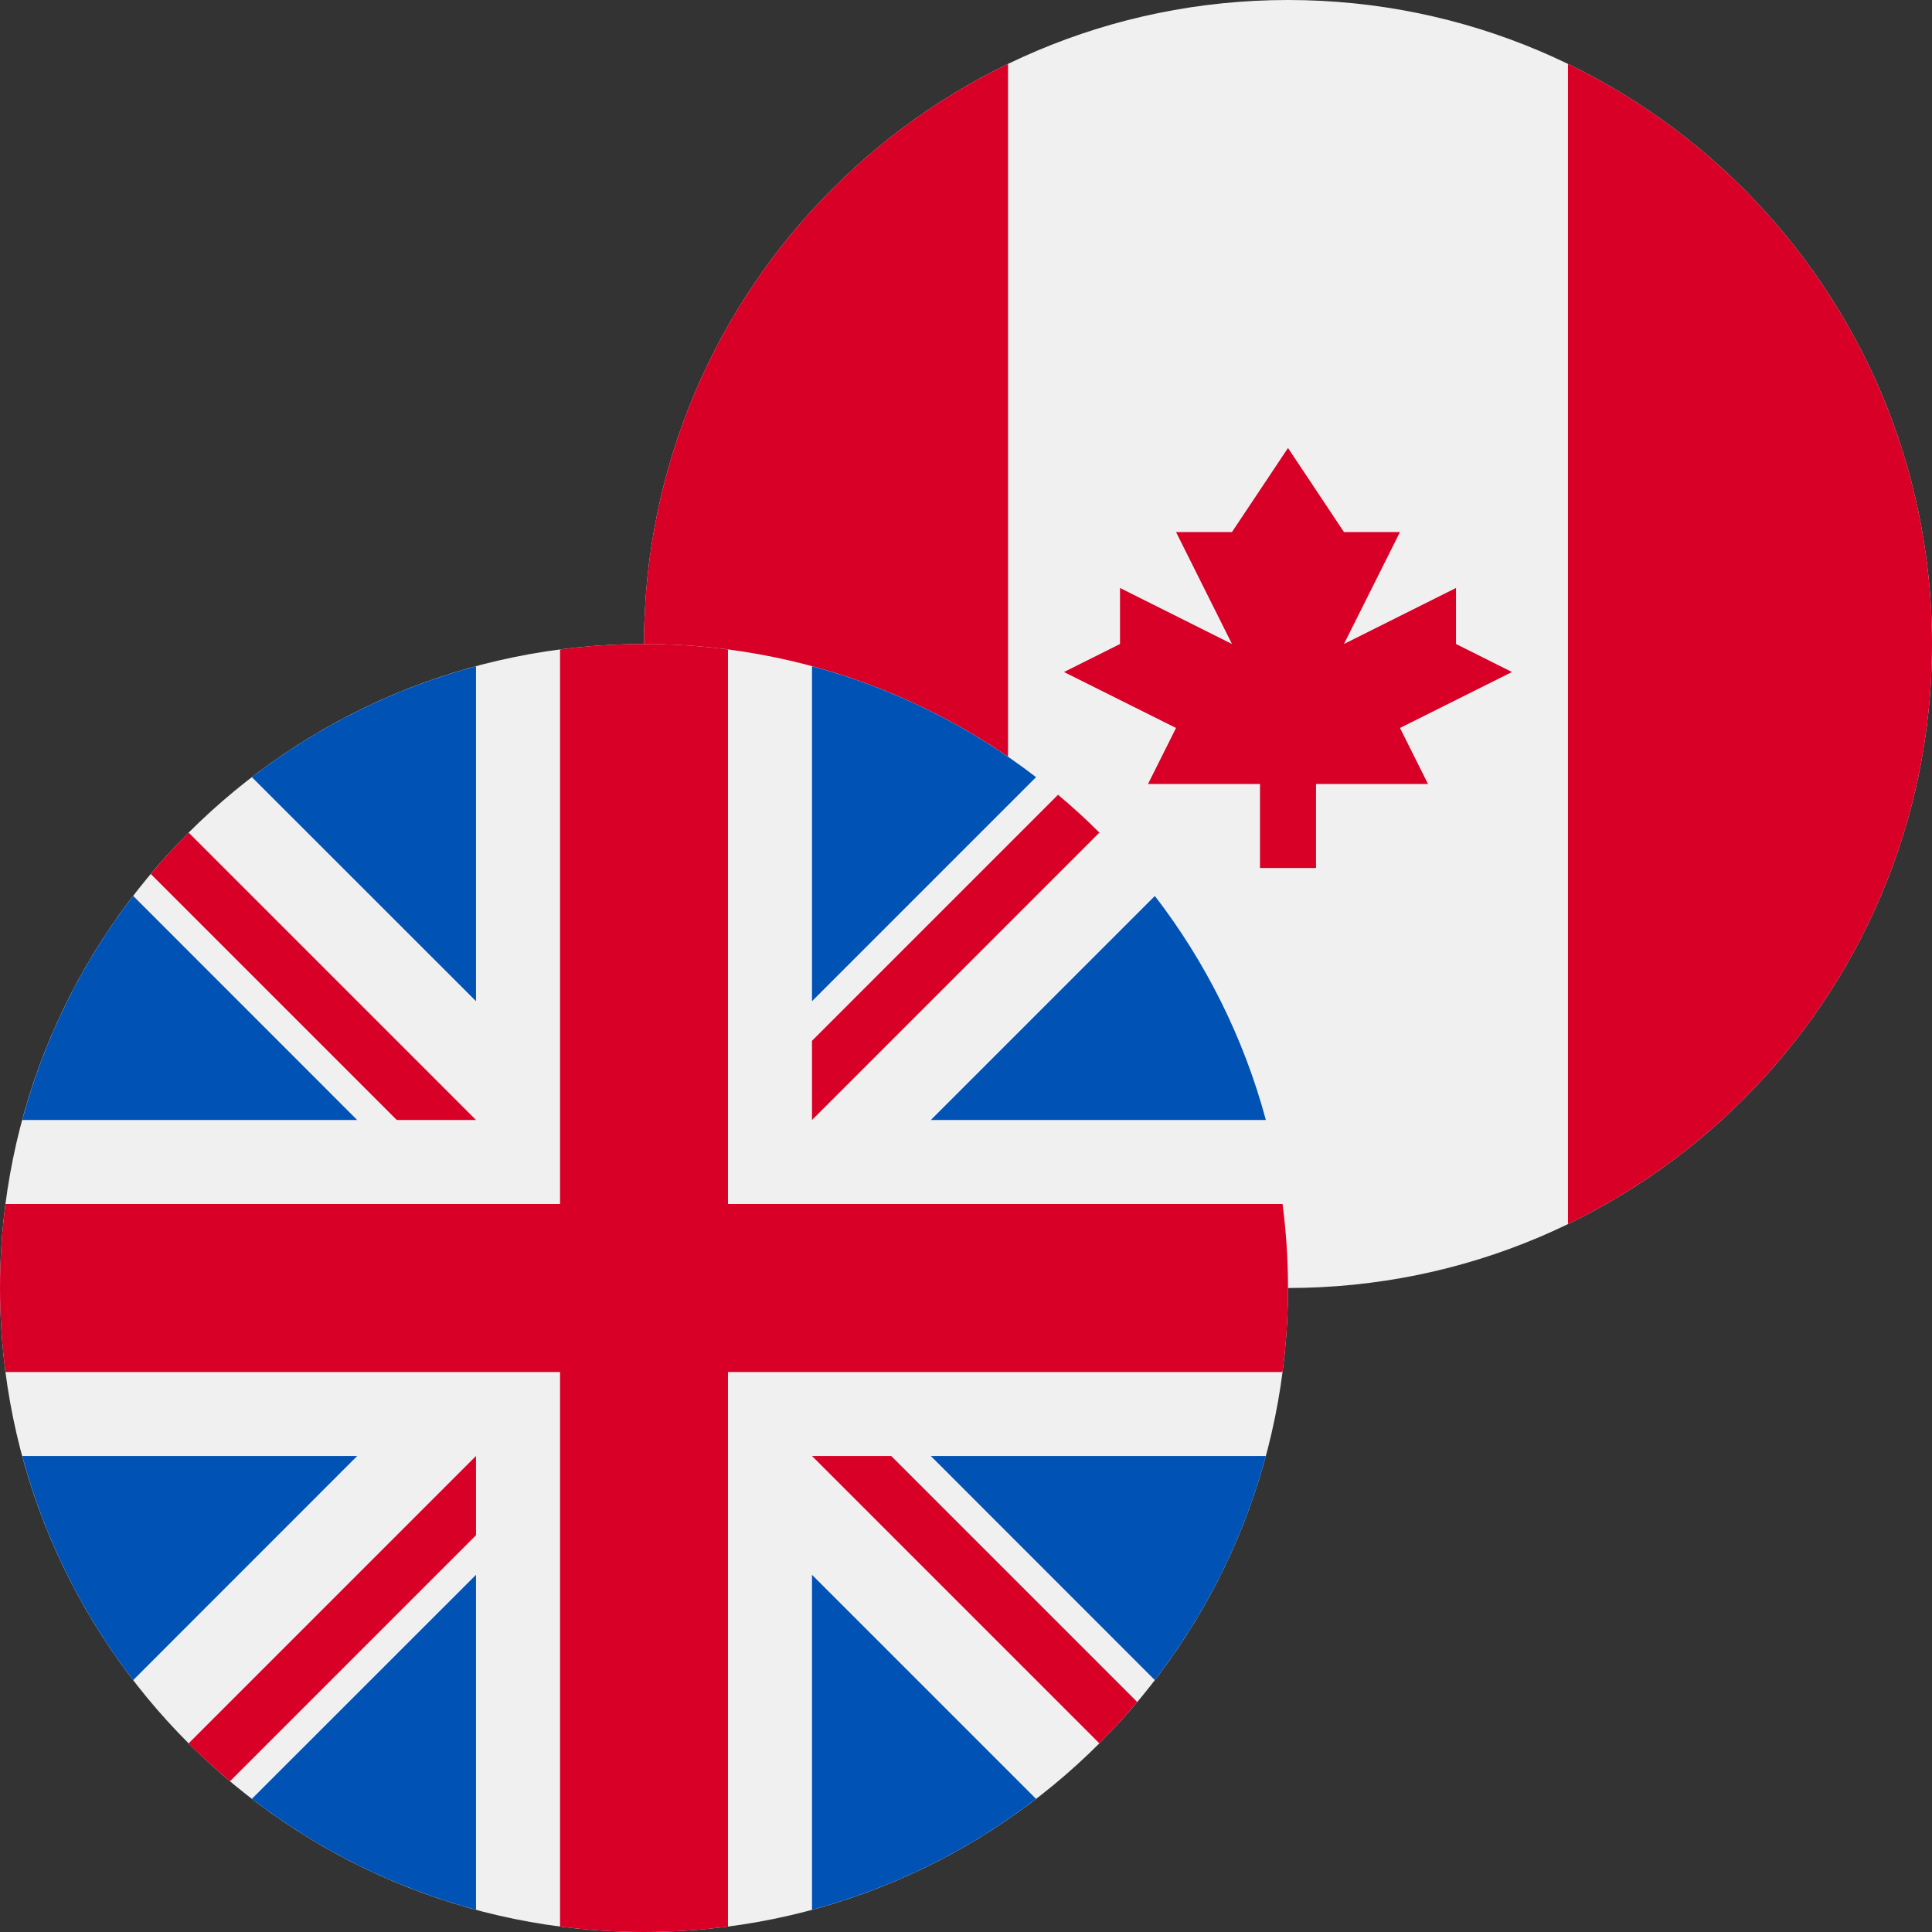
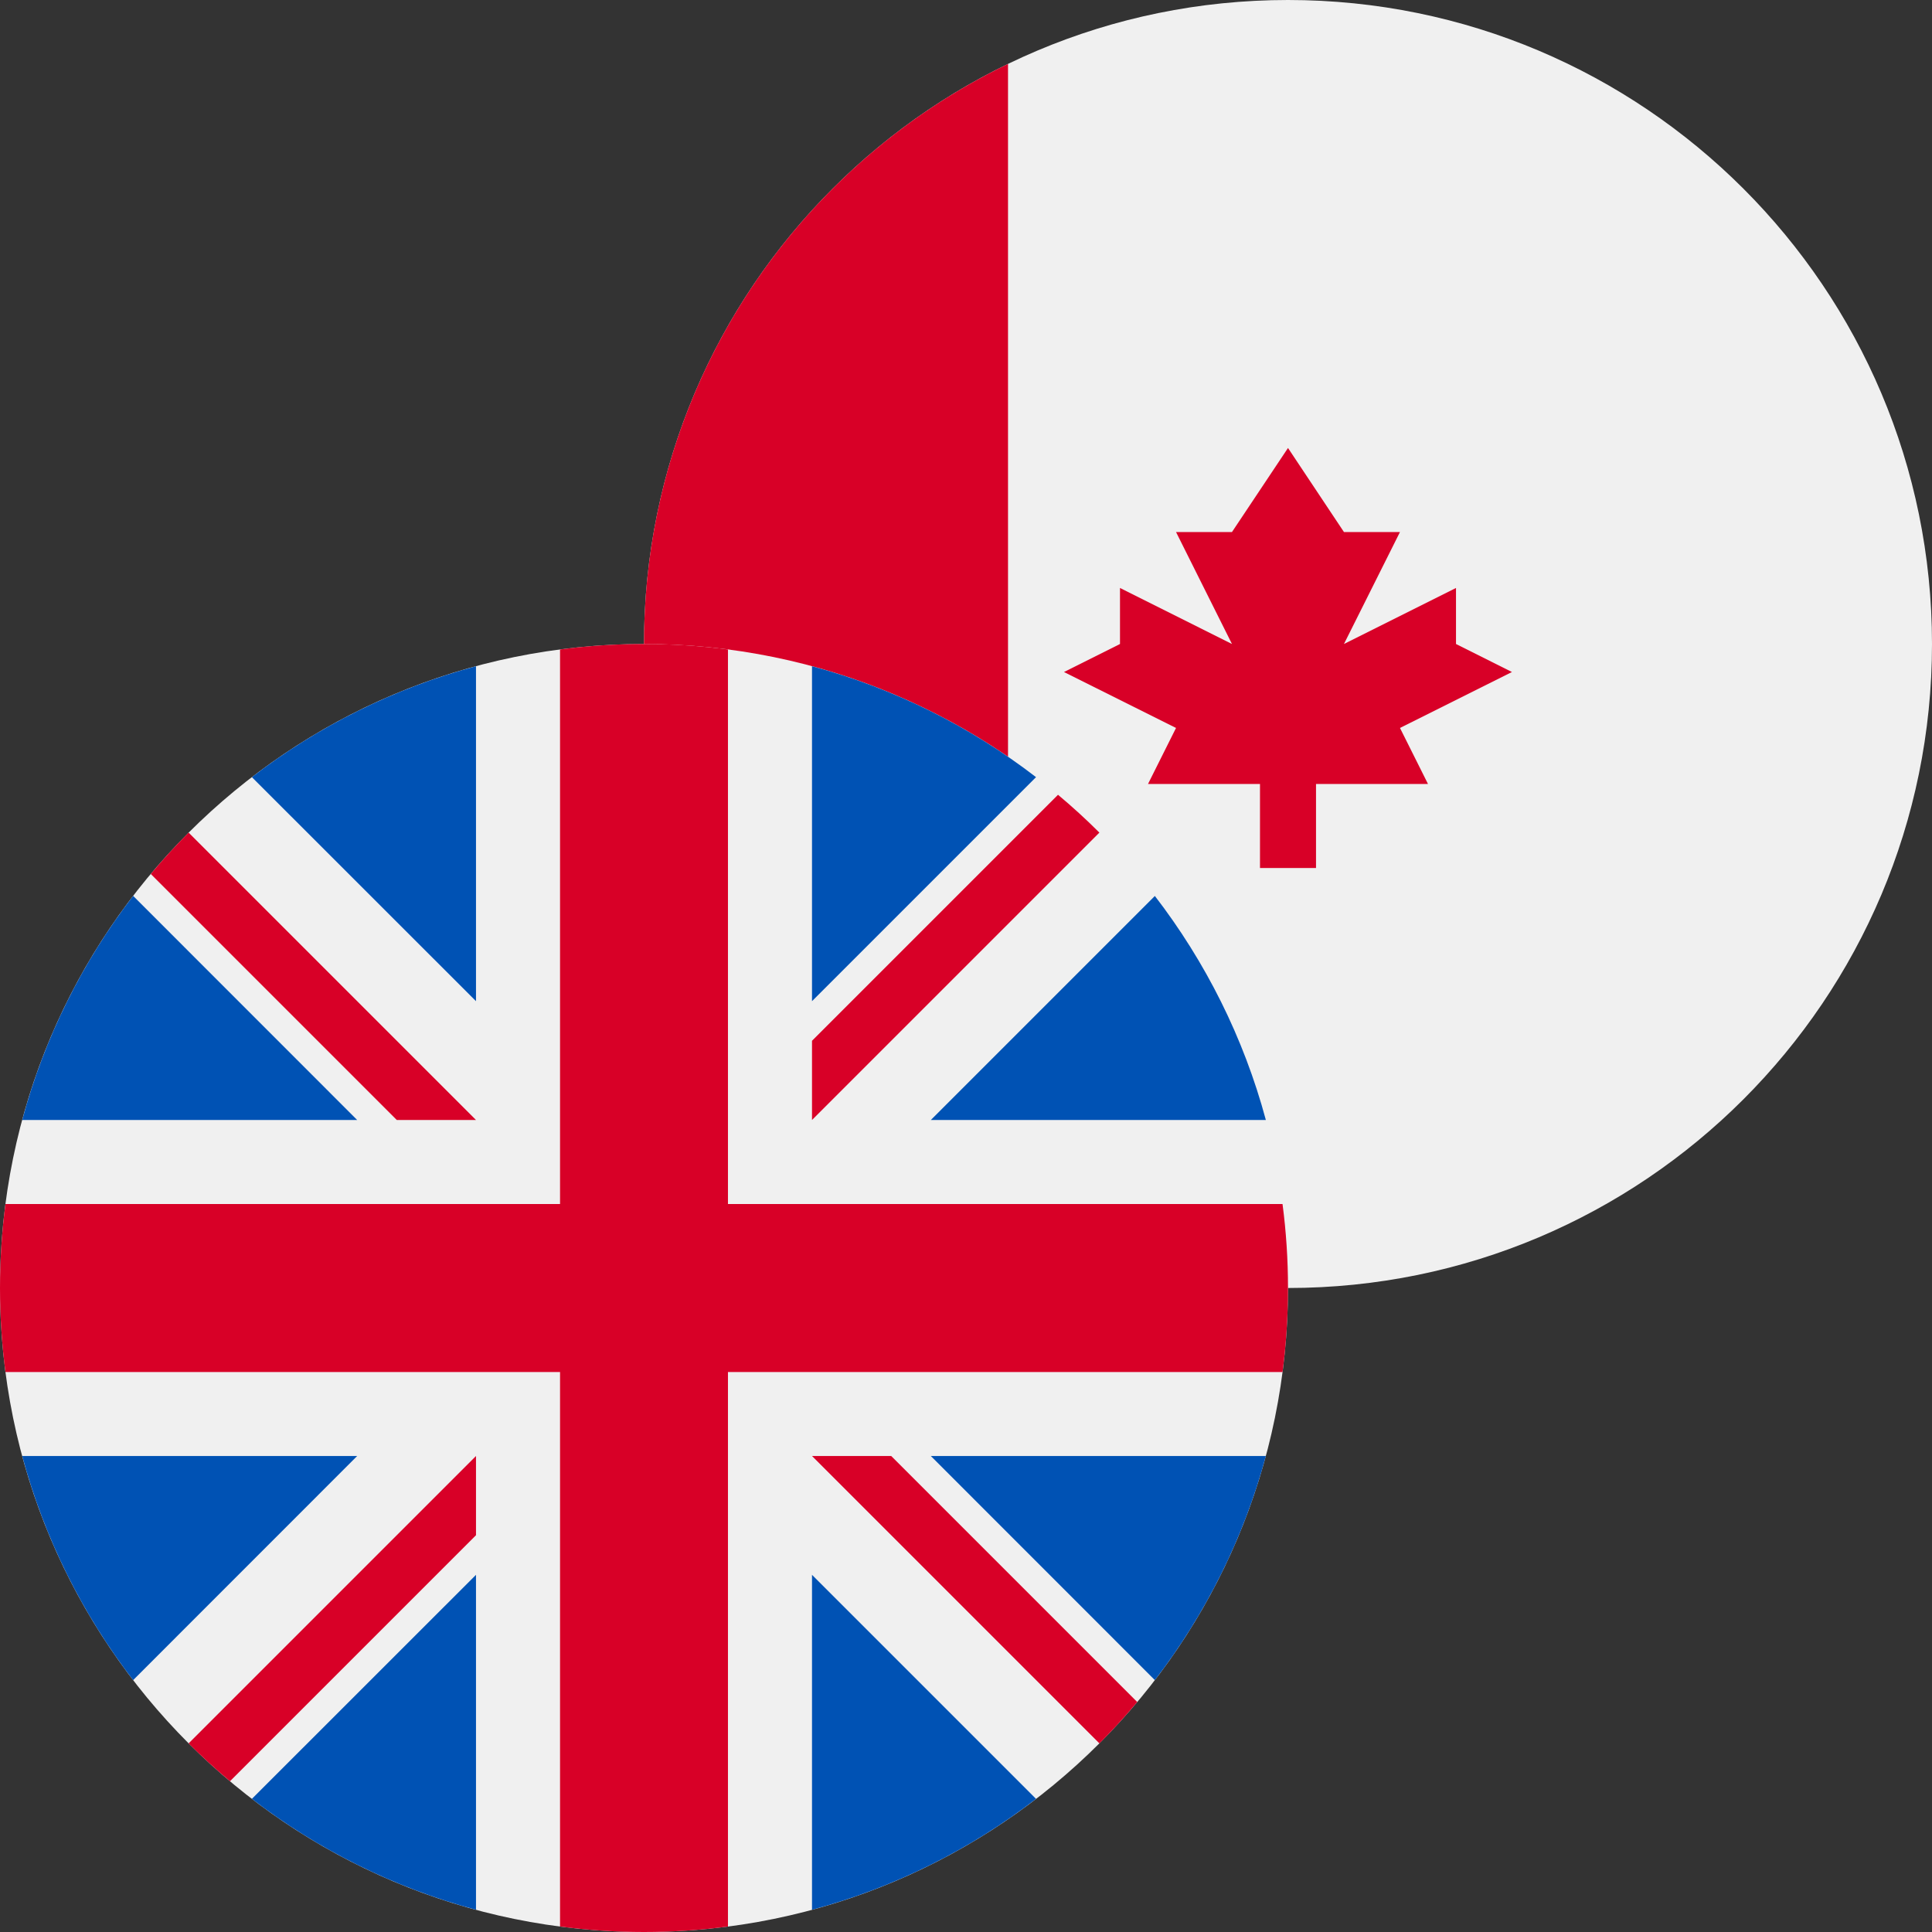
<svg xmlns="http://www.w3.org/2000/svg" width="24" height="24" viewBox="0 0 24 24" fill="none">
  <rect x="0" y="0" width="24" height="24" fill="#333333" stroke="none" />
  <g clip-path="url(#clip0_801_3685)">
    <g clip-path="url(#clip1_801_3685)">
      <path d="M16 16C20.418 16 24 12.418 24 8C24 3.582 20.418 0 16 0C11.582 0 8 3.582 8 8C8 12.418 11.582 16 16 16Z" fill="#F0F0F0" />
-       <path d="M24 8C24 4.828 22.154 2.088 19.478 0.794V15.206C22.154 13.912 24 11.172 24 8Z" fill="#D80027" />
      <path d="M8 8C8 11.172 9.846 13.912 12.522 15.206V0.794C9.846 2.088 8 4.828 8 8Z" fill="#D80027" />
      <path d="M17.391 9.043L18.782 8.348L18.087 8V7.304L16.695 8L17.391 6.609H16.695L16 5.565L15.304 6.609H14.609L15.304 8L13.913 7.304V8L13.217 8.348L14.609 9.043L14.261 9.739H15.652V10.783H16.348V9.739H17.739L17.391 9.043Z" fill="#D80027" />
    </g>
  </g>
  <g clip-path="url(#clip2_801_3685)">
    <g clip-path="url(#clip3_801_3685)">
      <path d="M8 24C12.418 24 16 20.418 16 16C16 11.582 12.418 8 8 8C3.582 8 0 11.582 0 16C0 20.418 3.582 24 8 24Z" fill="#F0F0F0" />
      <path d="M1.654 11.129C1.025 11.947 0.552 12.889 0.276 13.913H4.437L1.654 11.129Z" fill="#0052B4" />
      <path d="M15.725 13.913C15.449 12.889 14.975 11.947 14.346 11.13L11.563 13.913H15.725Z" fill="#0052B4" />
      <path d="M0.276 18.087C0.552 19.111 1.025 20.053 1.654 20.871L4.437 18.087H0.276Z" fill="#0052B4" />
      <path d="M12.87 9.654C12.053 9.025 11.111 8.552 10.087 8.276V12.437L12.87 9.654Z" fill="#0052B4" />
      <path d="M3.129 22.346C3.947 22.975 4.889 23.448 5.913 23.724V19.563L3.129 22.346Z" fill="#0052B4" />
      <path d="M5.913 8.276C4.889 8.552 3.947 9.025 3.129 9.654L5.913 12.437V8.276Z" fill="#0052B4" />
      <path d="M10.087 23.724C11.111 23.448 12.053 22.975 12.87 22.346L10.087 19.563V23.724Z" fill="#0052B4" />
      <path d="M11.563 18.087L14.346 20.871C14.975 20.053 15.449 19.111 15.725 18.087H11.563Z" fill="#0052B4" />
      <path d="M15.932 14.957H9.044H9.043V8.068C8.702 8.023 8.354 8 8 8C7.646 8 7.298 8.023 6.957 8.068V14.957V14.957H0.068C0.023 15.298 0 15.646 0 16C0 16.354 0.023 16.702 0.068 17.044H6.956H6.957V23.932C7.298 23.977 7.646 24 8 24C8.354 24 8.702 23.977 9.043 23.932V17.044V17.044H15.932C15.977 16.702 16 16.354 16 16C16 15.646 15.977 15.298 15.932 14.957Z" fill="#D80027" />
      <path d="M10.087 18.087L13.657 21.657C13.821 21.493 13.978 21.321 14.127 21.143L11.071 18.087H10.087V18.087Z" fill="#D80027" />
      <path d="M5.913 18.087H5.913L2.343 21.657C2.507 21.821 2.679 21.978 2.857 22.127L5.913 19.071V18.087Z" fill="#D80027" />
      <path d="M5.913 13.913V13.913L2.343 10.343C2.179 10.507 2.022 10.679 1.873 10.857L4.929 13.913H5.913V13.913Z" fill="#D80027" />
      <path d="M10.087 13.913L13.657 10.343C13.493 10.179 13.321 10.022 13.143 9.873L10.087 12.929V13.913Z" fill="#D80027" />
    </g>
  </g>
  <defs>
    <clipPath id="clip0_801_3685">
      <rect width="16" height="16" fill="white" transform="translate(8)" />
    </clipPath>
    <clipPath id="clip1_801_3685">
      <rect width="16" height="16" fill="white" transform="translate(8)" />
    </clipPath>
    <clipPath id="clip2_801_3685">
      <rect width="16" height="16" fill="white" transform="translate(0 8)" />
    </clipPath>
    <clipPath id="clip3_801_3685">
      <rect width="16" height="16" fill="white" transform="translate(0 8)" />
    </clipPath>
  </defs>
</svg>